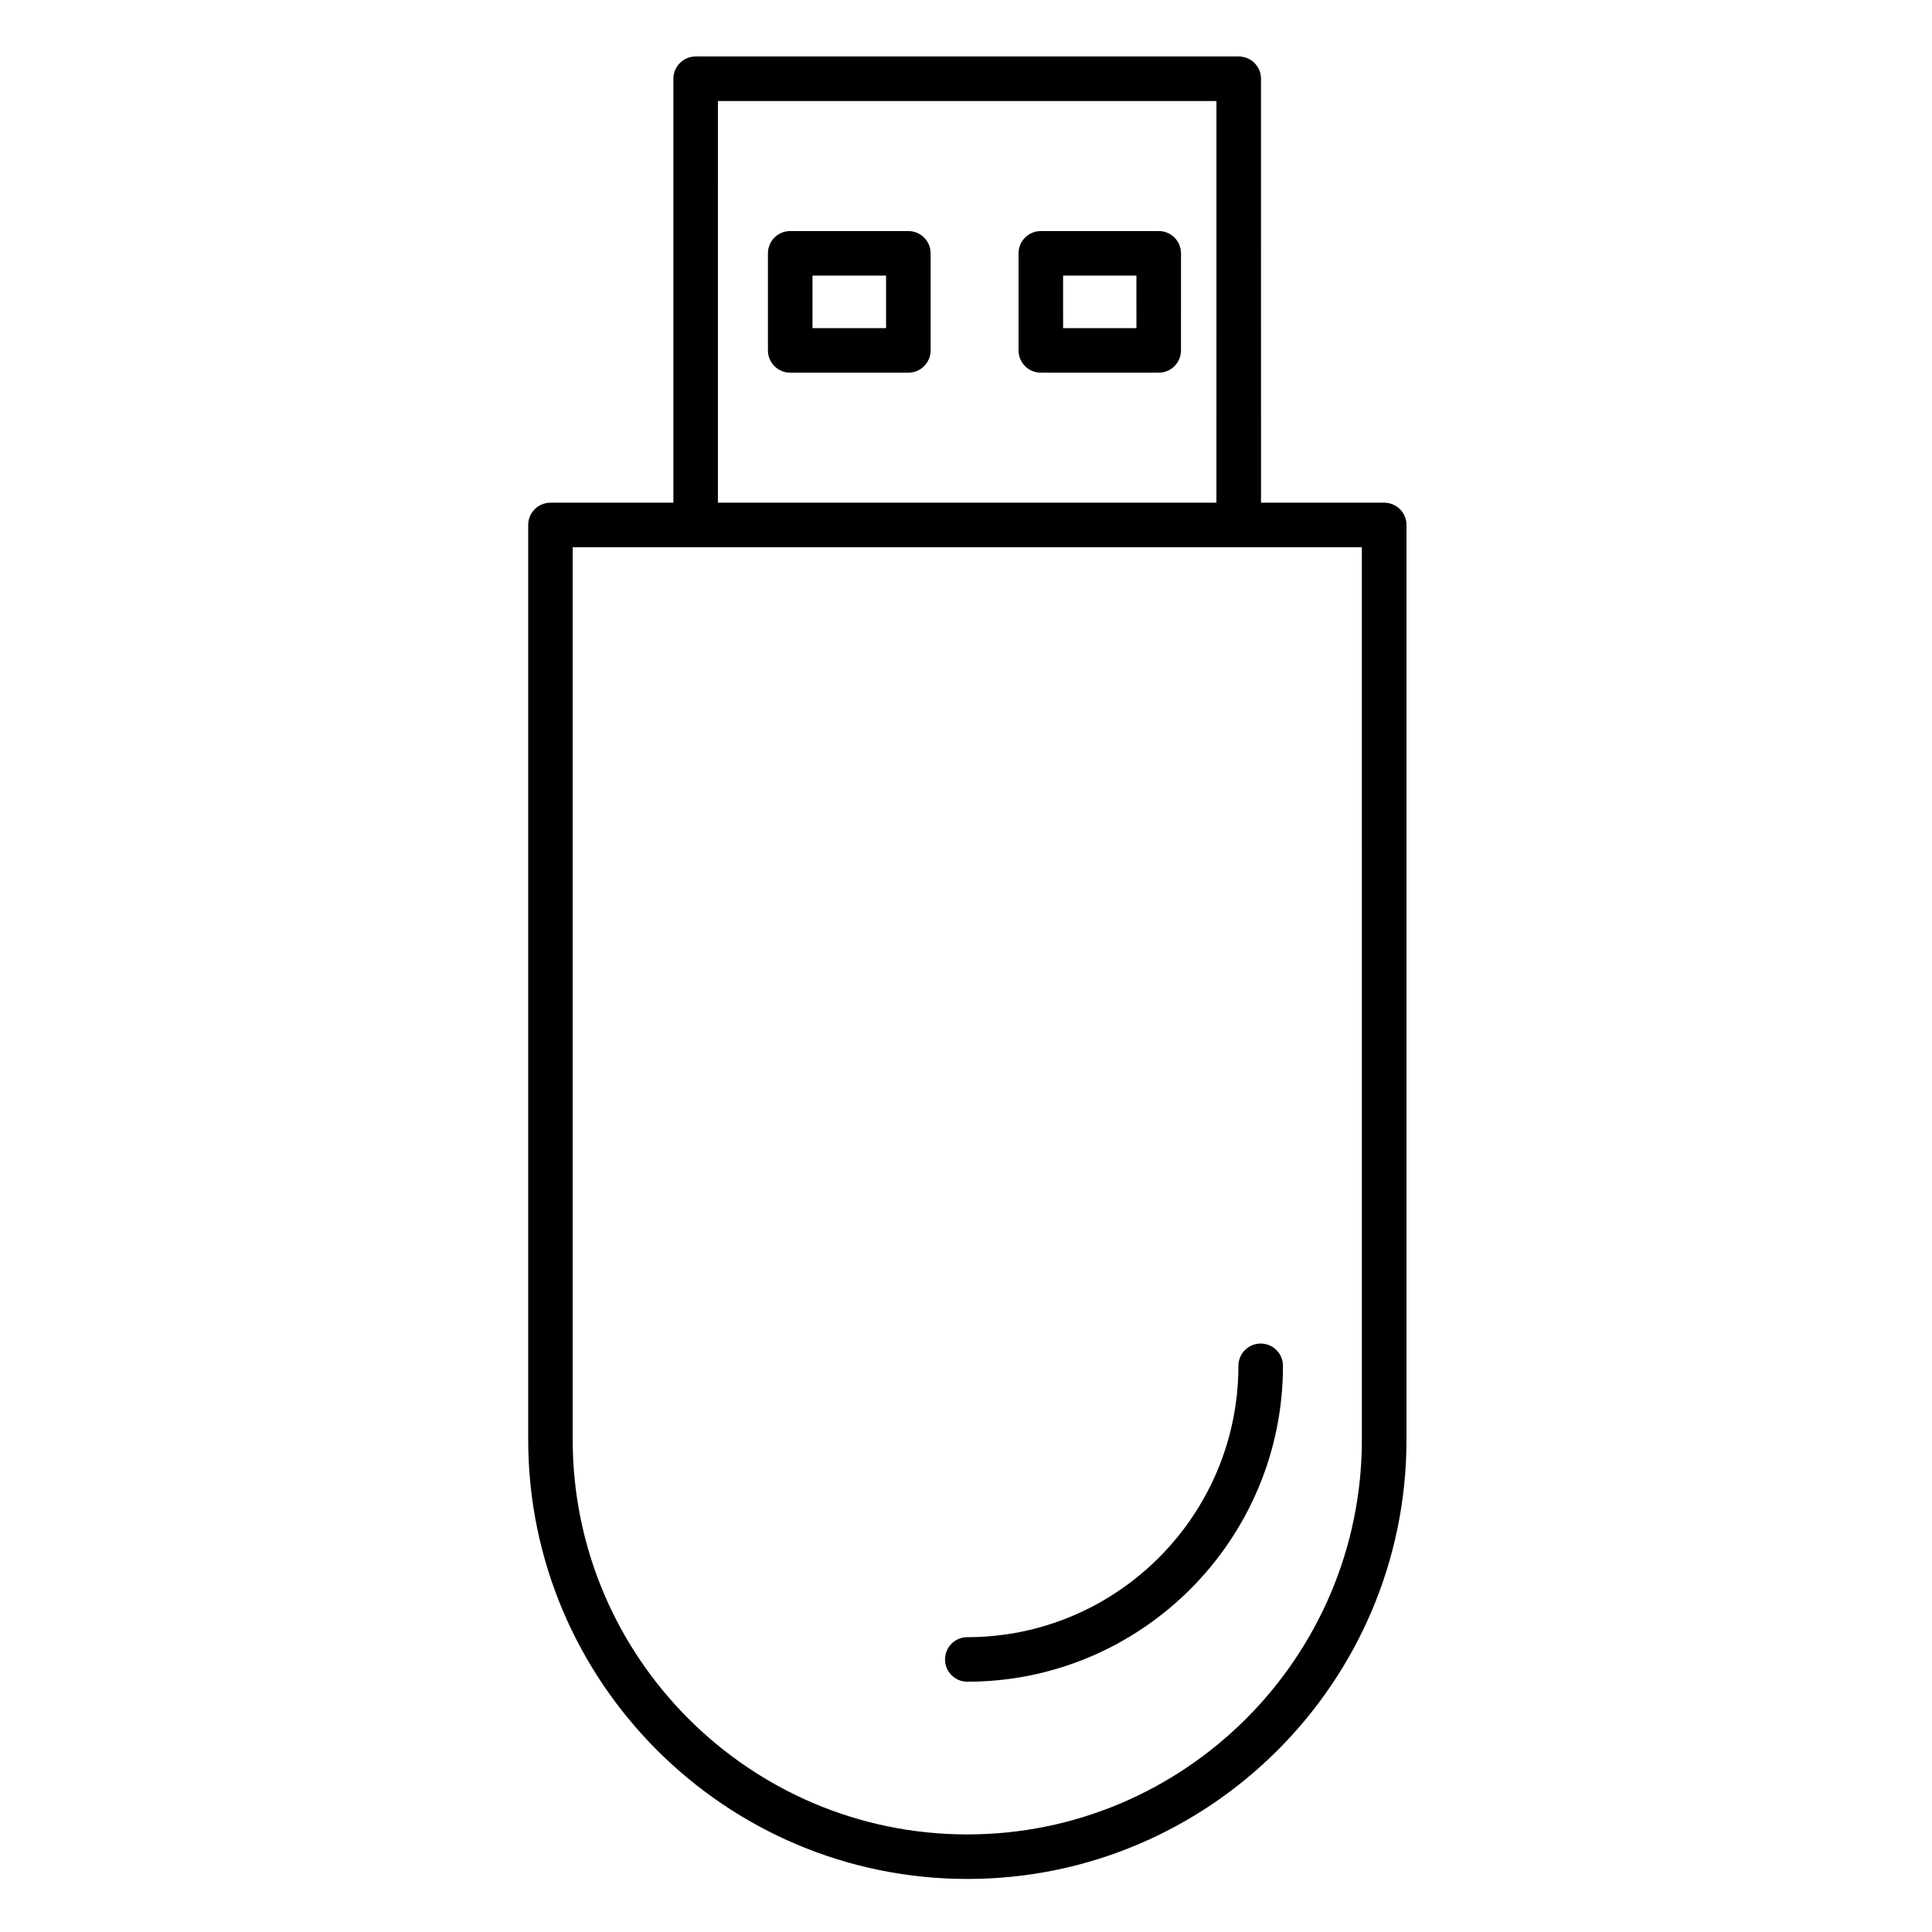
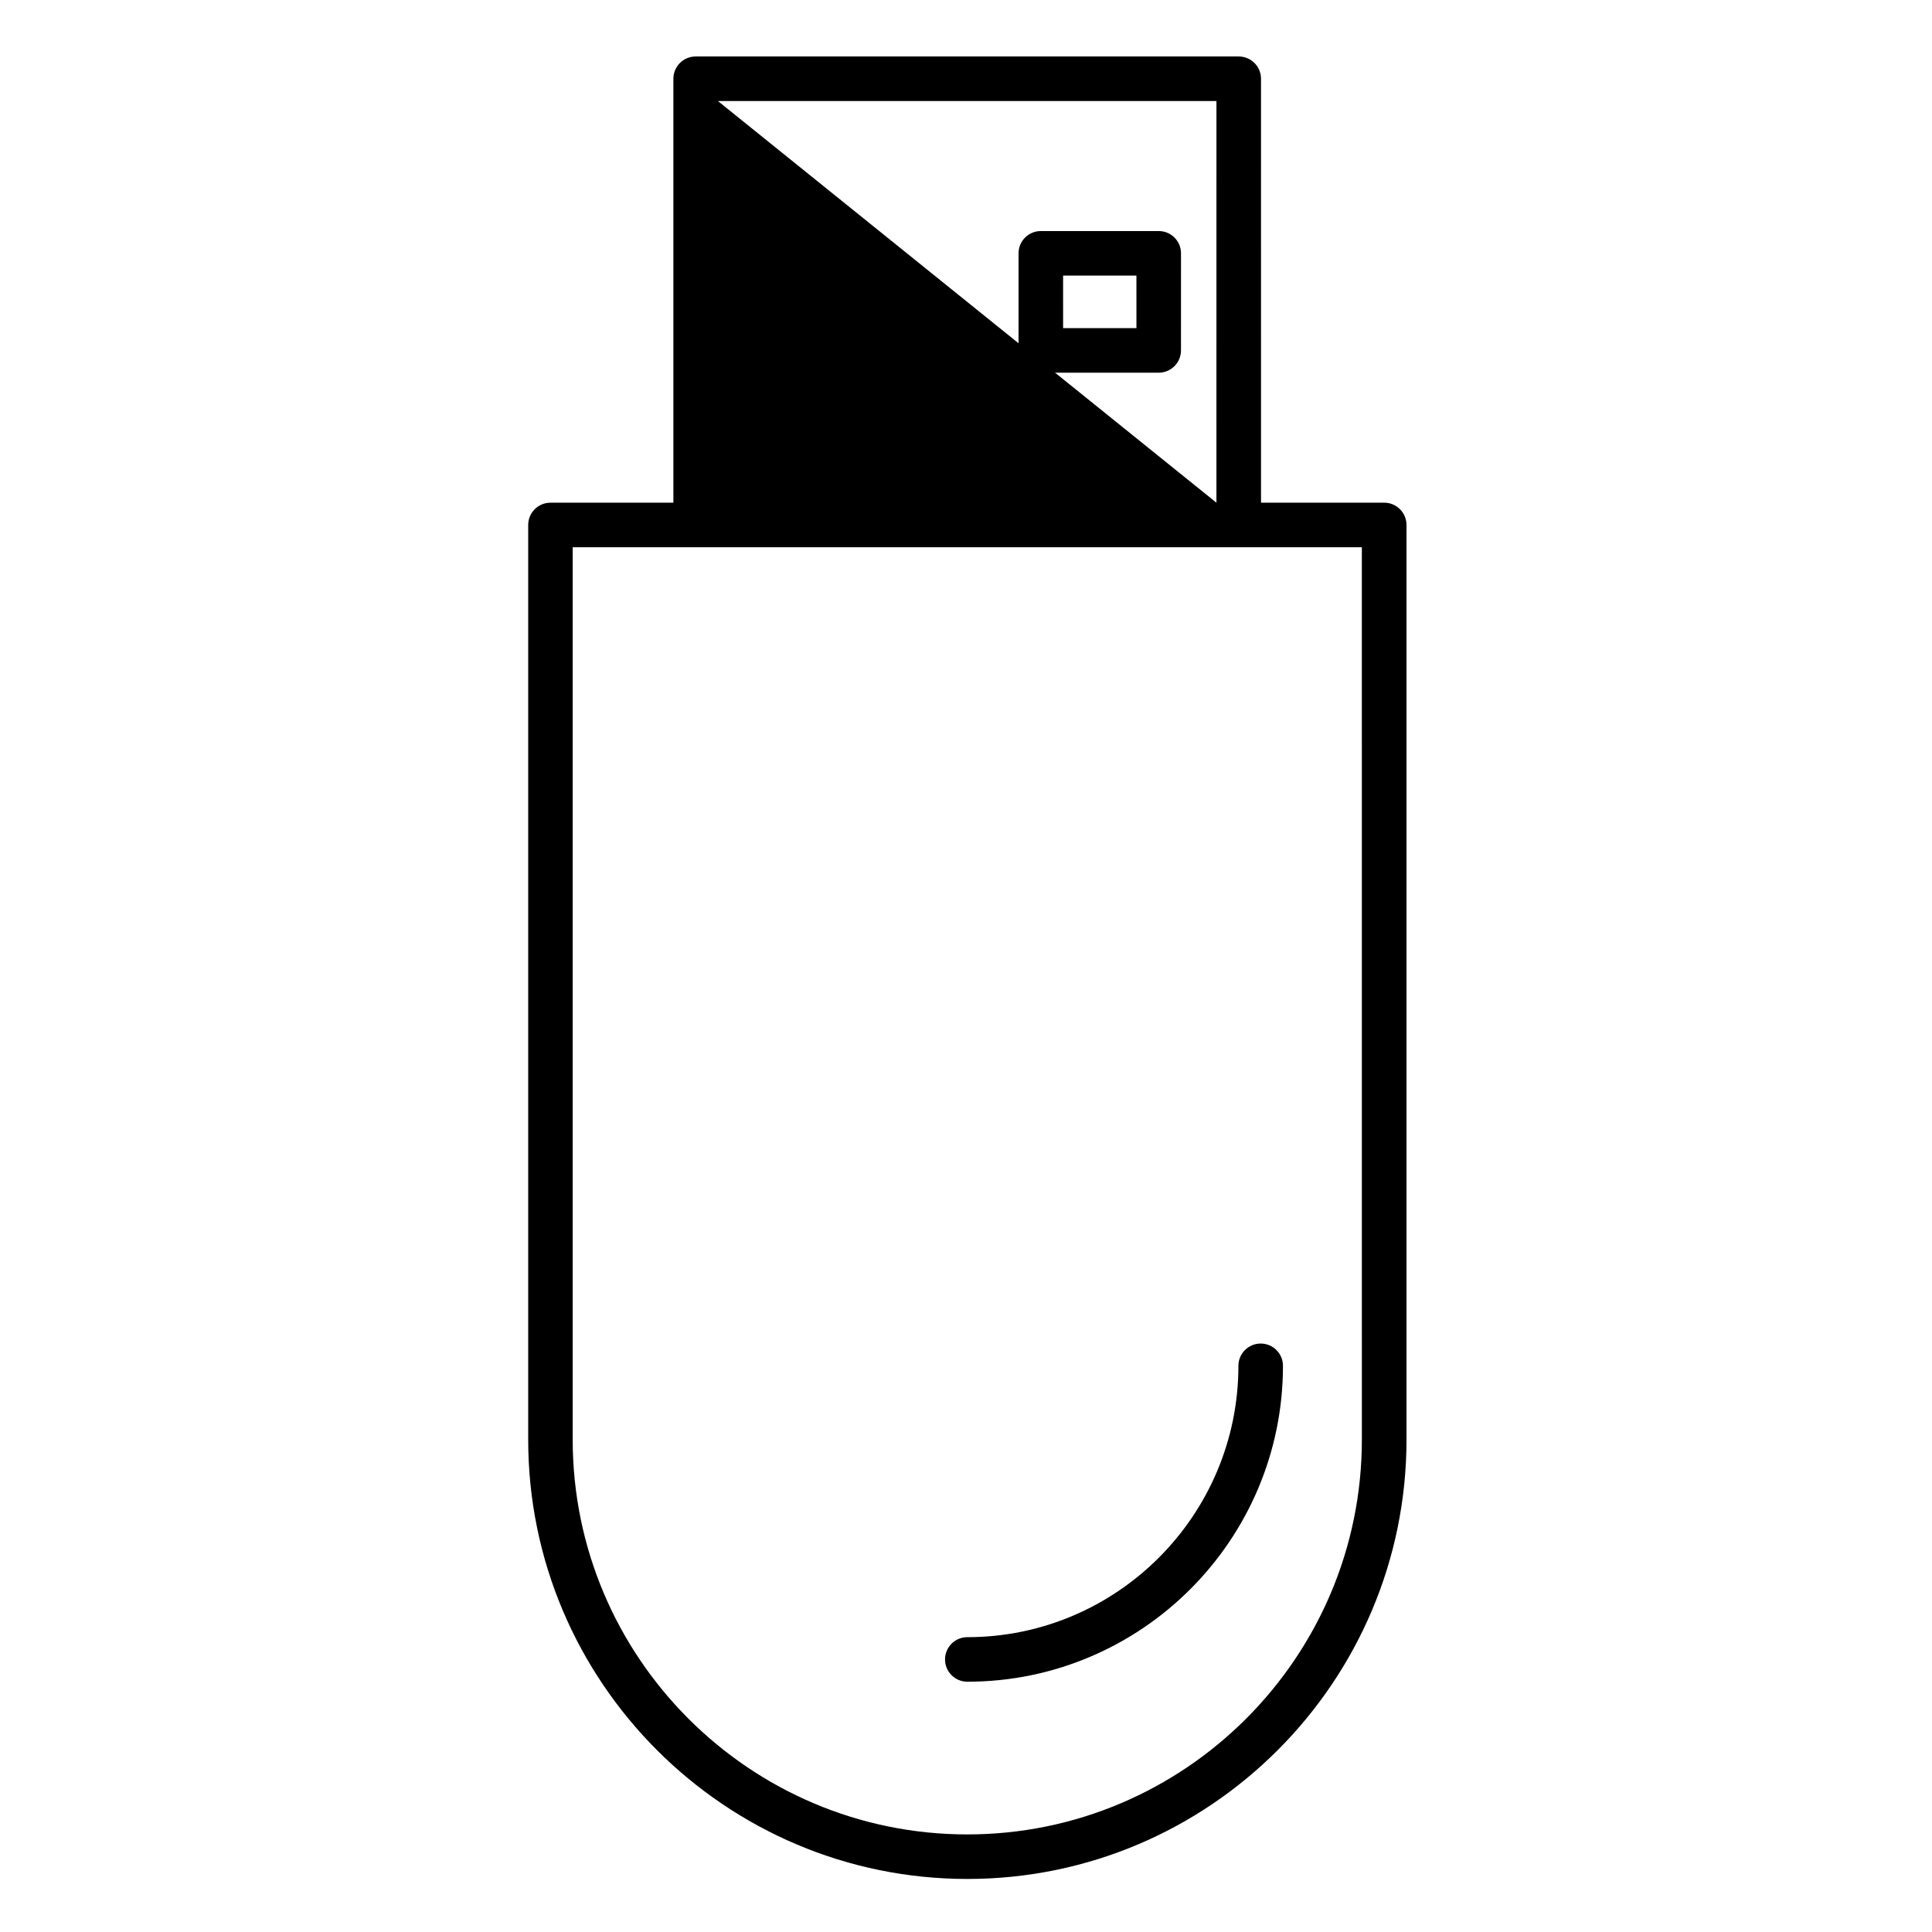
<svg xmlns="http://www.w3.org/2000/svg" fill="#000000" width="800px" height="800px" version="1.1" viewBox="144 144 512 512">
  <g>
-     <path d="m510.82 277.22h-32.637l-0.004-112.35c0-3.262-2.644-5.902-5.902-5.902h-143.92c-3.262 0-5.902 2.644-5.902 5.902v112.35h-32.574c-3.262 0-5.902 2.644-5.902 5.902v242.38c0 64.203 52.207 116.44 116.38 116.44 64.168 0 116.38-52.234 116.38-116.44l-0.004-242.38c0-3.262-2.644-5.906-5.902-5.906zm-176.56-106.44h132.11l-0.004 106.44h-132.11zm170.65 354.73c0 57.691-46.91 104.63-104.57 104.63-57.66 0-104.57-46.938-104.57-104.63v-236.48h32.555 0.02 143.92 0.02 32.617z" />
-     <path d="m384.72 205.23h-31.309c-3.262 0-5.902 2.644-5.902 5.902v25.73c0 3.262 2.644 5.902 5.902 5.902h31.309c3.262 0 5.902-2.644 5.902-5.902v-25.73c0-3.262-2.641-5.902-5.902-5.902zm-5.902 25.727h-19.5v-13.922h19.5z" />
+     <path d="m510.82 277.22h-32.637l-0.004-112.35c0-3.262-2.644-5.902-5.902-5.902h-143.92c-3.262 0-5.902 2.644-5.902 5.902v112.35h-32.574c-3.262 0-5.902 2.644-5.902 5.902v242.38c0 64.203 52.207 116.44 116.38 116.44 64.168 0 116.38-52.234 116.38-116.44l-0.004-242.38c0-3.262-2.644-5.906-5.902-5.906zm-176.56-106.44h132.11l-0.004 106.44zm170.65 354.73c0 57.691-46.91 104.63-104.57 104.63-57.66 0-104.57-46.938-104.57-104.63v-236.48h32.555 0.02 143.92 0.02 32.617z" />
    <path d="m451.07 205.23h-31.242c-3.262 0-5.902 2.644-5.902 5.902v25.73c0 3.262 2.644 5.902 5.902 5.902h31.242c3.262 0 5.902-2.644 5.902-5.902l0.004-25.73c0-3.262-2.644-5.902-5.906-5.902zm-5.902 25.727h-19.434l-0.004-13.922h19.434z" />
    <path d="m472.19 505.96c0 39.652-32.23 71.906-71.844 71.906-3.262 0-5.902 2.644-5.902 5.902 0 3.262 2.644 5.902 5.902 5.902 46.125 0 83.652-37.555 83.652-83.715 0-3.262-2.644-5.902-5.902-5.902-3.262 0-5.906 2.644-5.906 5.906z" />
  </g>
</svg>